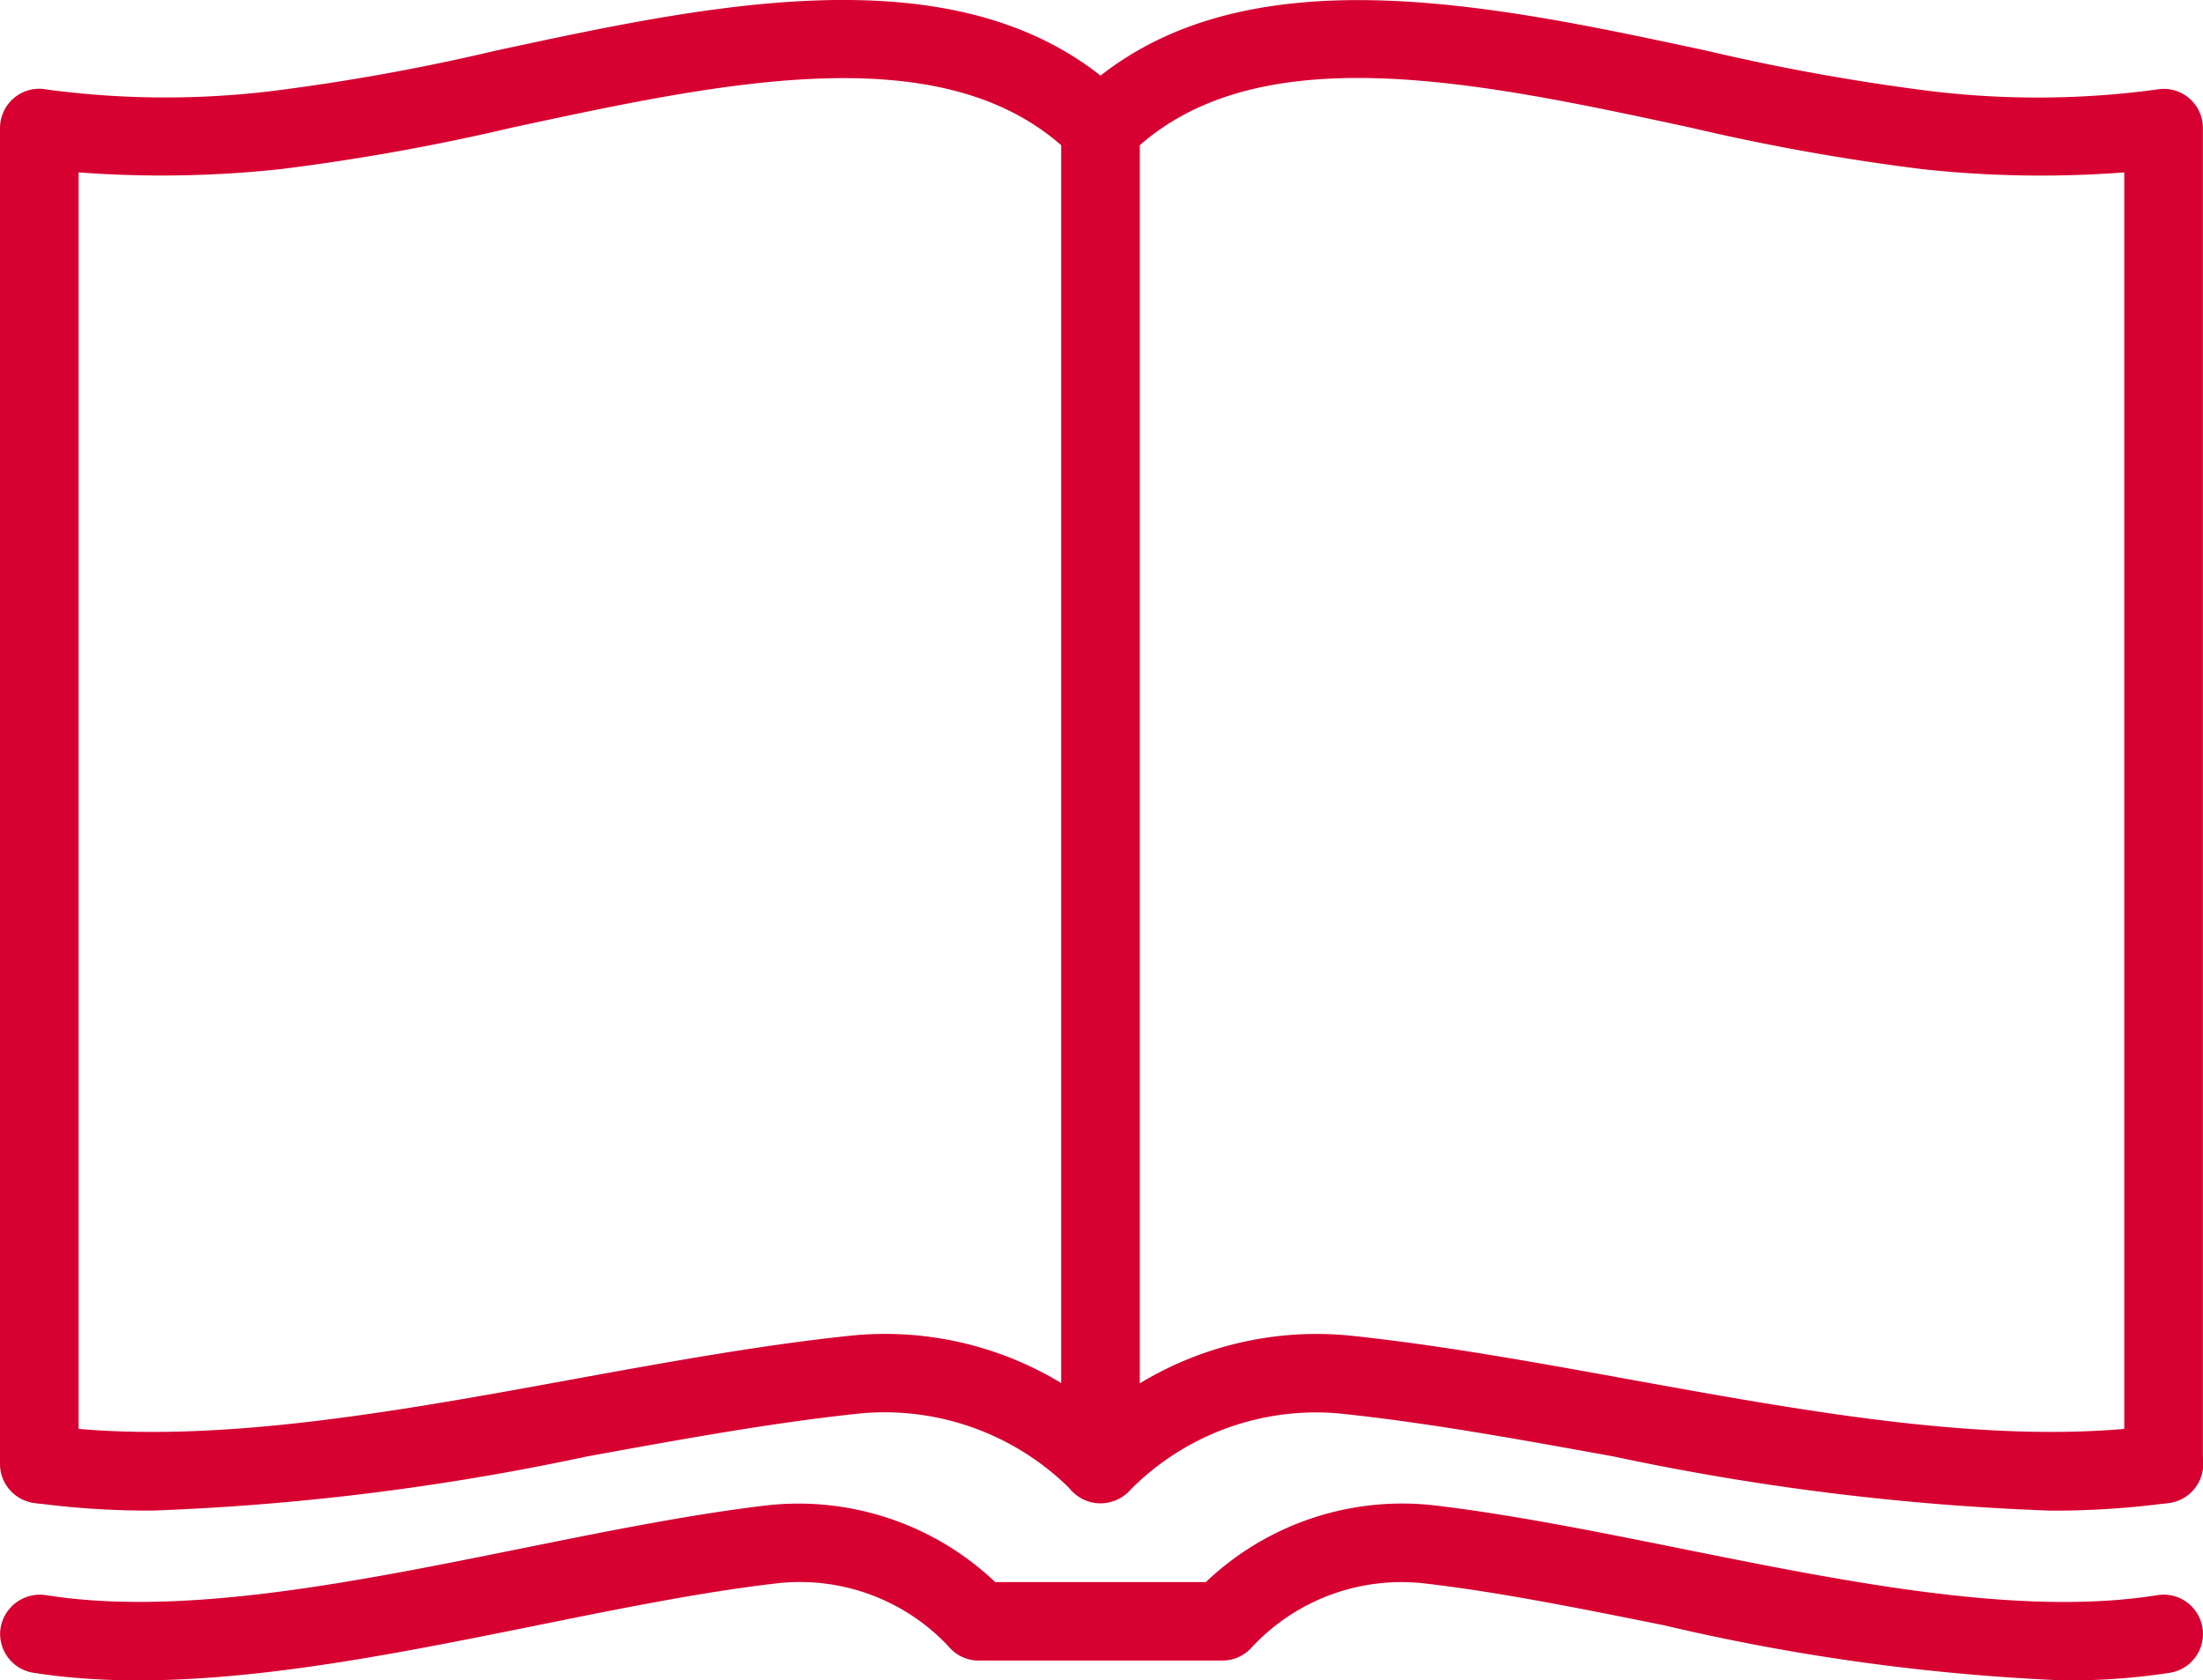
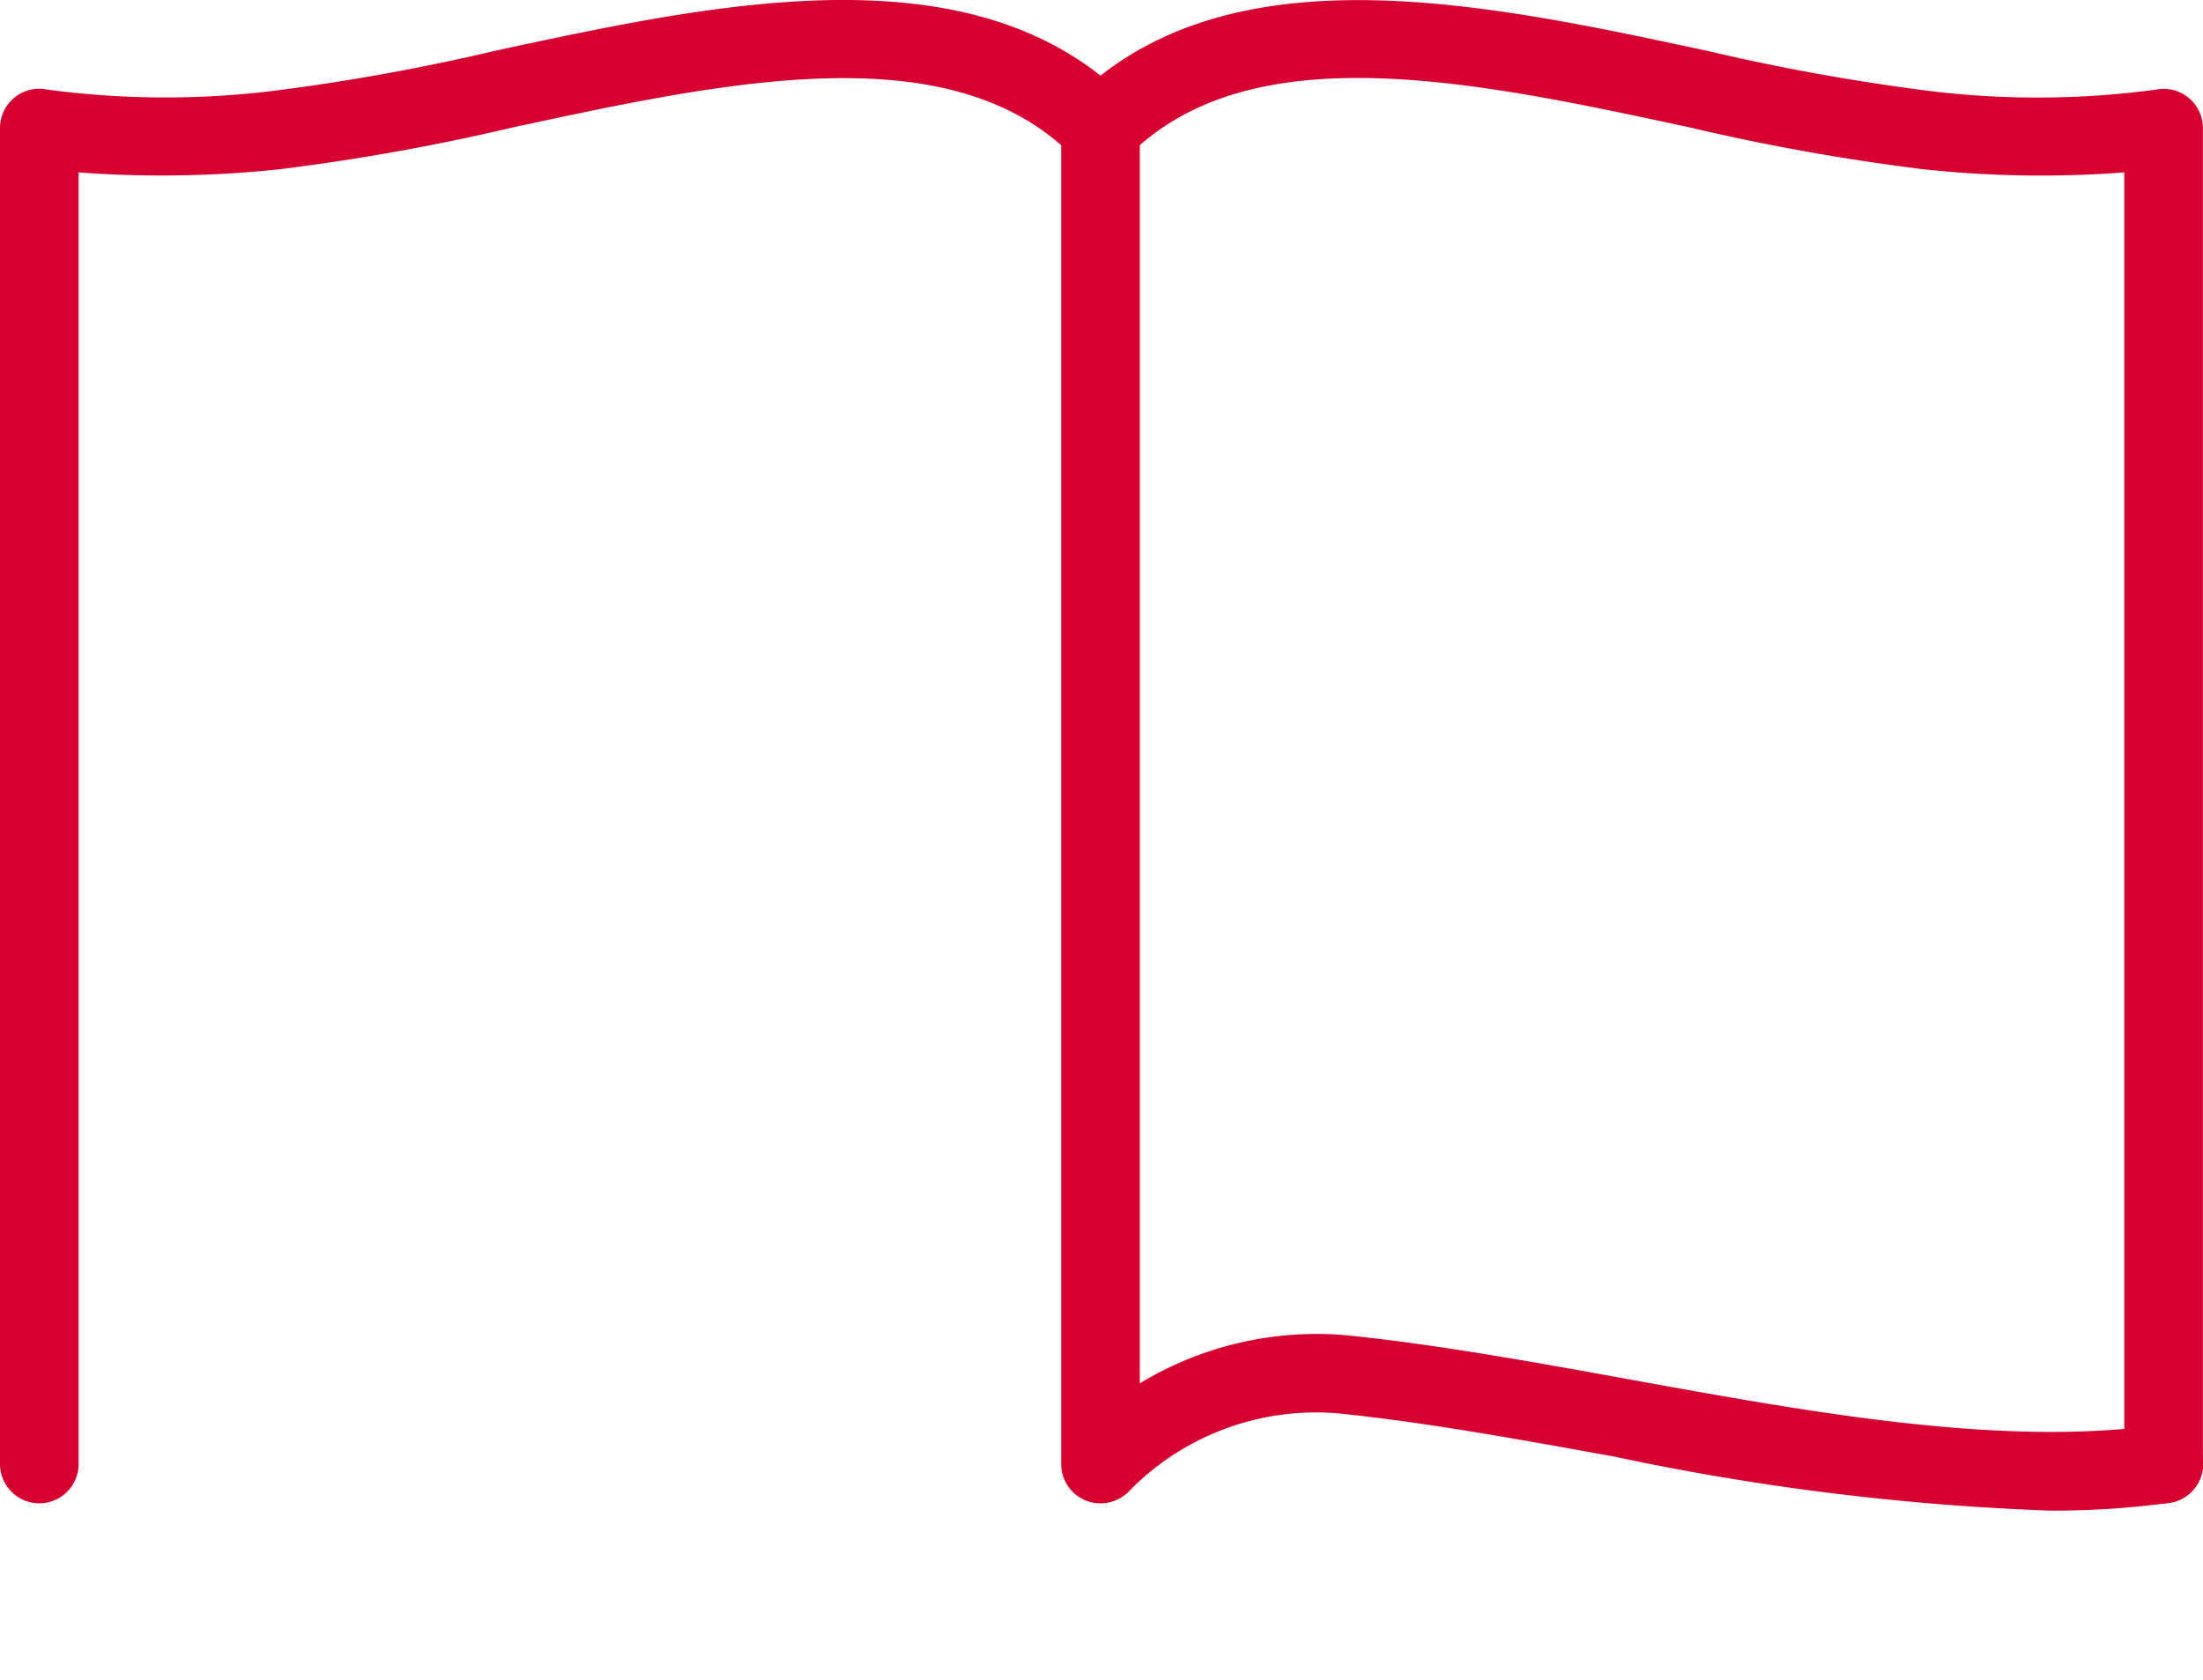
<svg xmlns="http://www.w3.org/2000/svg" width="46.517" height="35.492" viewBox="0 0 46.517 35.492">
  <g id="Groupe_1049" data-name="Groupe 1049" transform="translate(-2 -4.87)">
    <path id="Tracé_90" data-name="Tracé 90" d="M16.33,35.876a.83.83,0,0,1-.83-.83V6.83a.83.83,0,0,1,1.66,0V35.046A.83.83,0,0,1,16.33,35.876Z" transform="translate(8.907 0.746)" fill="#d60031" />
    <path id="Tracé_91" data-name="Tracé 91" d="M2.83,36.621a.83.83,0,0,1-.83-.83V7.575a.833.833,0,0,1,.3-.639.822.822,0,0,1,.684-.176,18.744,18.744,0,0,0,4.783.03,44.978,44.978,0,0,0,4.7-.85C17.217,4.916,22.6,3.761,25.824,6.988a.831.831,0,1,1-1.175,1.175c-2.589-2.591-7.286-1.578-11.829-.6a46.259,46.259,0,0,1-4.886.878,23.418,23.418,0,0,1-4.274.07v27.28A.83.83,0,0,1,2.83,36.621Z" transform="translate(0 0)" fill="#d60031" />
-     <path id="Tracé_92" data-name="Tracé 92" d="M5.216,25.579a18.146,18.146,0,0,1-2.5-.163.83.83,0,0,1,.229-1.643c3.328.46,7.3-.262,11.137-.964,1.992-.363,4.053-.739,5.967-.933a7.181,7.181,0,0,1,5.809,2.168.83.83,0,0,1-1.24,1.1,5.553,5.553,0,0,0-4.4-1.622c-1.849.189-3.786.543-5.837.916A52.923,52.923,0,0,1,5.216,25.579Z" transform="translate(0 11.196)" fill="#d60031" />
    <path id="Tracé_93" data-name="Tracé 93" d="M36.39,25.579a53.306,53.306,0,0,1-9.2-1.139c-2.051-.373-3.99-.725-5.837-.915a5.518,5.518,0,0,0-4.4,1.623.83.83,0,0,1-1.238-1.105,7.207,7.207,0,0,1,5.809-2.168c1.91.194,3.973.569,5.967.931,3.859.7,7.844,1.426,11.18.966a.829.829,0,1,1,.227,1.643A18.153,18.153,0,0,1,36.39,25.579Z" transform="translate(8.907 11.197)" fill="#d60031" />
    <path id="Tracé_94" data-name="Tracé 94" d="M38.778,36.621a.83.83,0,0,1-.83-.83V8.511a23.133,23.133,0,0,1-4.276-.07,46.331,46.331,0,0,1-4.883-.876c-4.563-.983-9.281-2-11.872.6a.831.831,0,1,1-1.175-1.175c3.232-3.228,8.631-2.07,13.4-1.046a45.306,45.306,0,0,0,4.7.848,18.763,18.763,0,0,0,4.783-.03.827.827,0,0,1,.983.815V35.791A.829.829,0,0,1,38.778,36.621Z" transform="translate(8.907 0)" fill="#d60031" />
-     <path id="Tracé_95" data-name="Tracé 95" d="M45.577,27.741a44.79,44.79,0,0,1-8.435-1.163c-1.8-.363-3.5-.705-5.066-.886a4.313,4.313,0,0,0-3.633,1.338.838.838,0,0,1-.632.292H22.664a.826.826,0,0,1-.636-.3A4.3,4.3,0,0,0,18.4,25.691c-1.568.181-3.266.524-5.066.888-3.661.74-7.451,1.5-10.632,1a.831.831,0,0,1-.689-.951.843.843,0,0,1,.951-.689c2.89.461,6.525-.274,10.042-.984,1.834-.37,3.565-.72,5.2-.913a6.036,6.036,0,0,1,4.808,1.622h4.448a6.008,6.008,0,0,1,4.808-1.622c1.633.193,3.366.541,5.2.91,3.539.712,7.2,1.451,10.085.988a.83.83,0,1,1,.262,1.64A14.23,14.23,0,0,1,45.577,27.741Z" transform="translate(0 12.621)" fill="#d60031" />
  </g>
</svg>